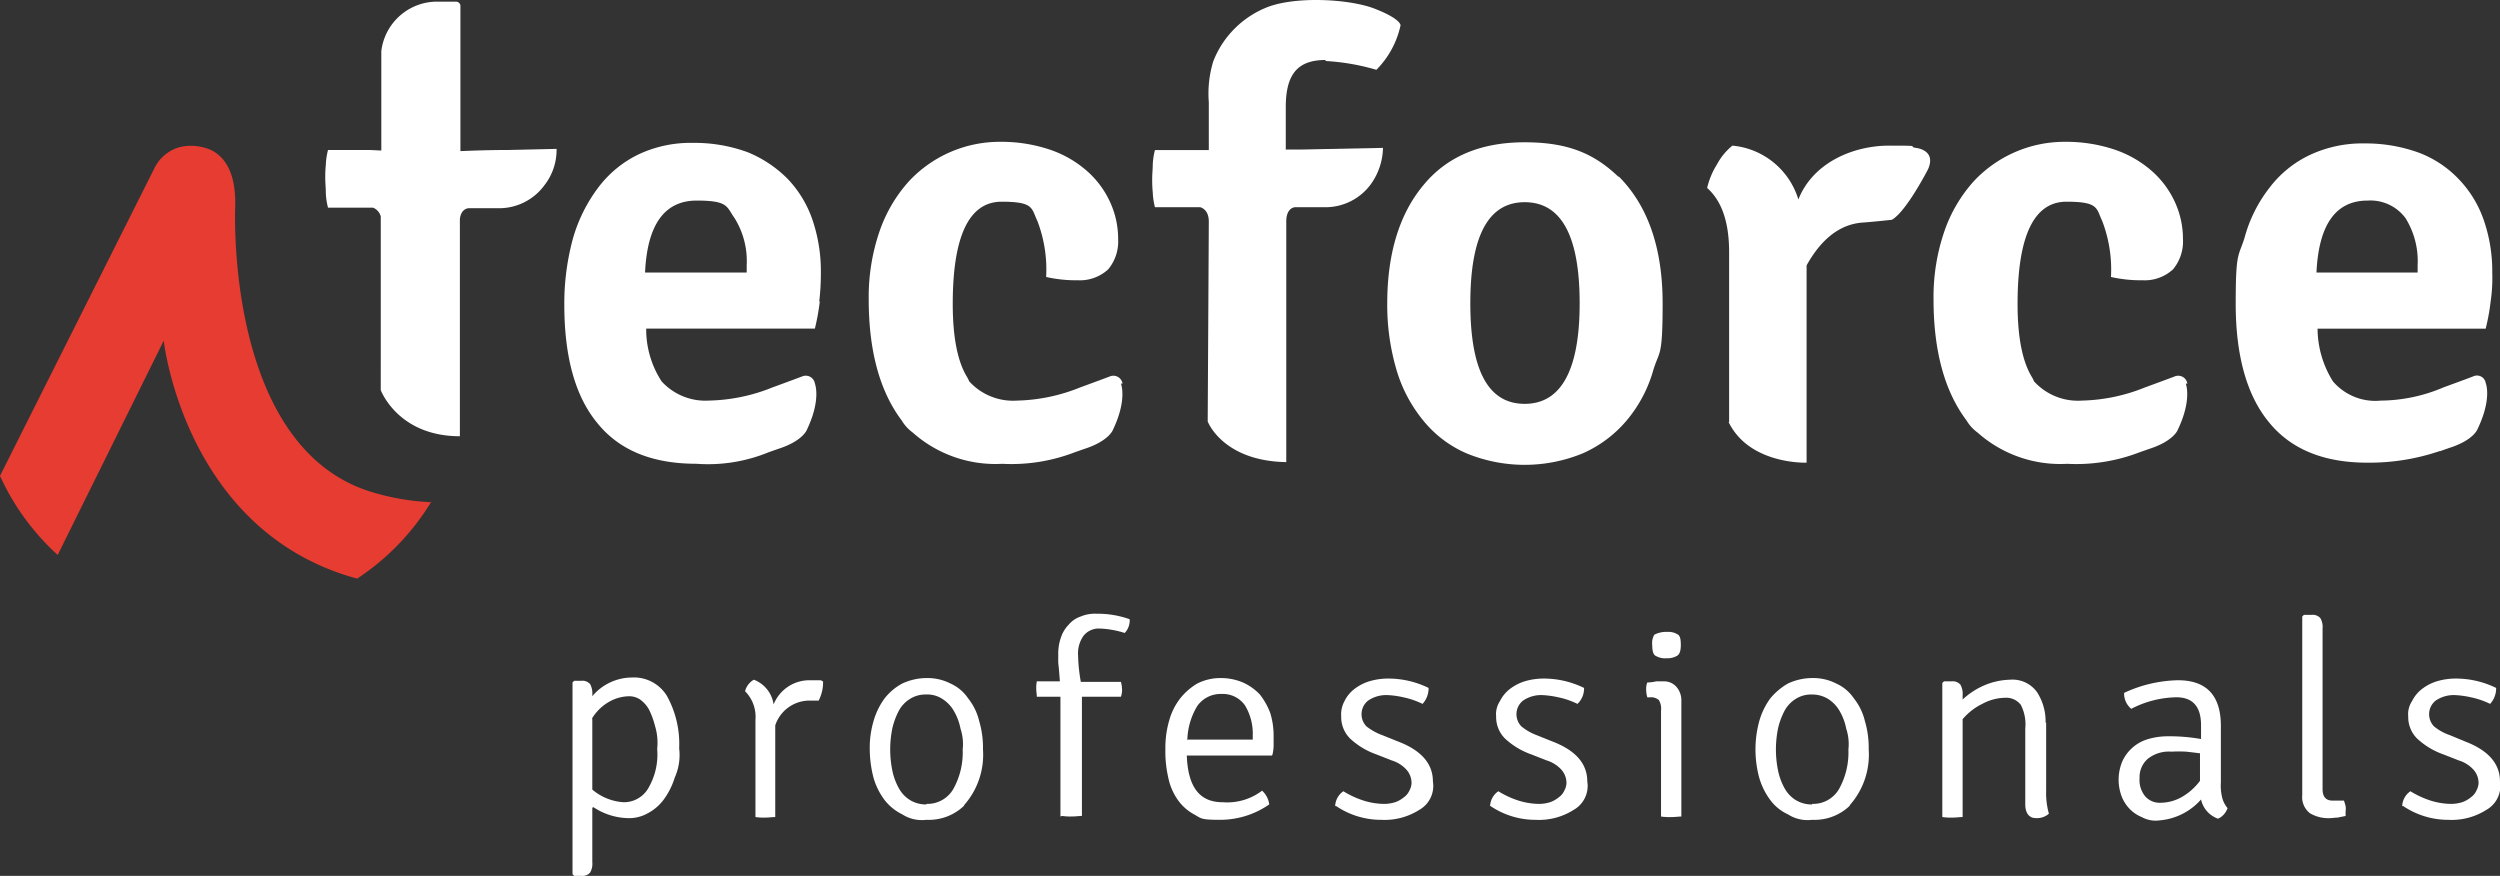
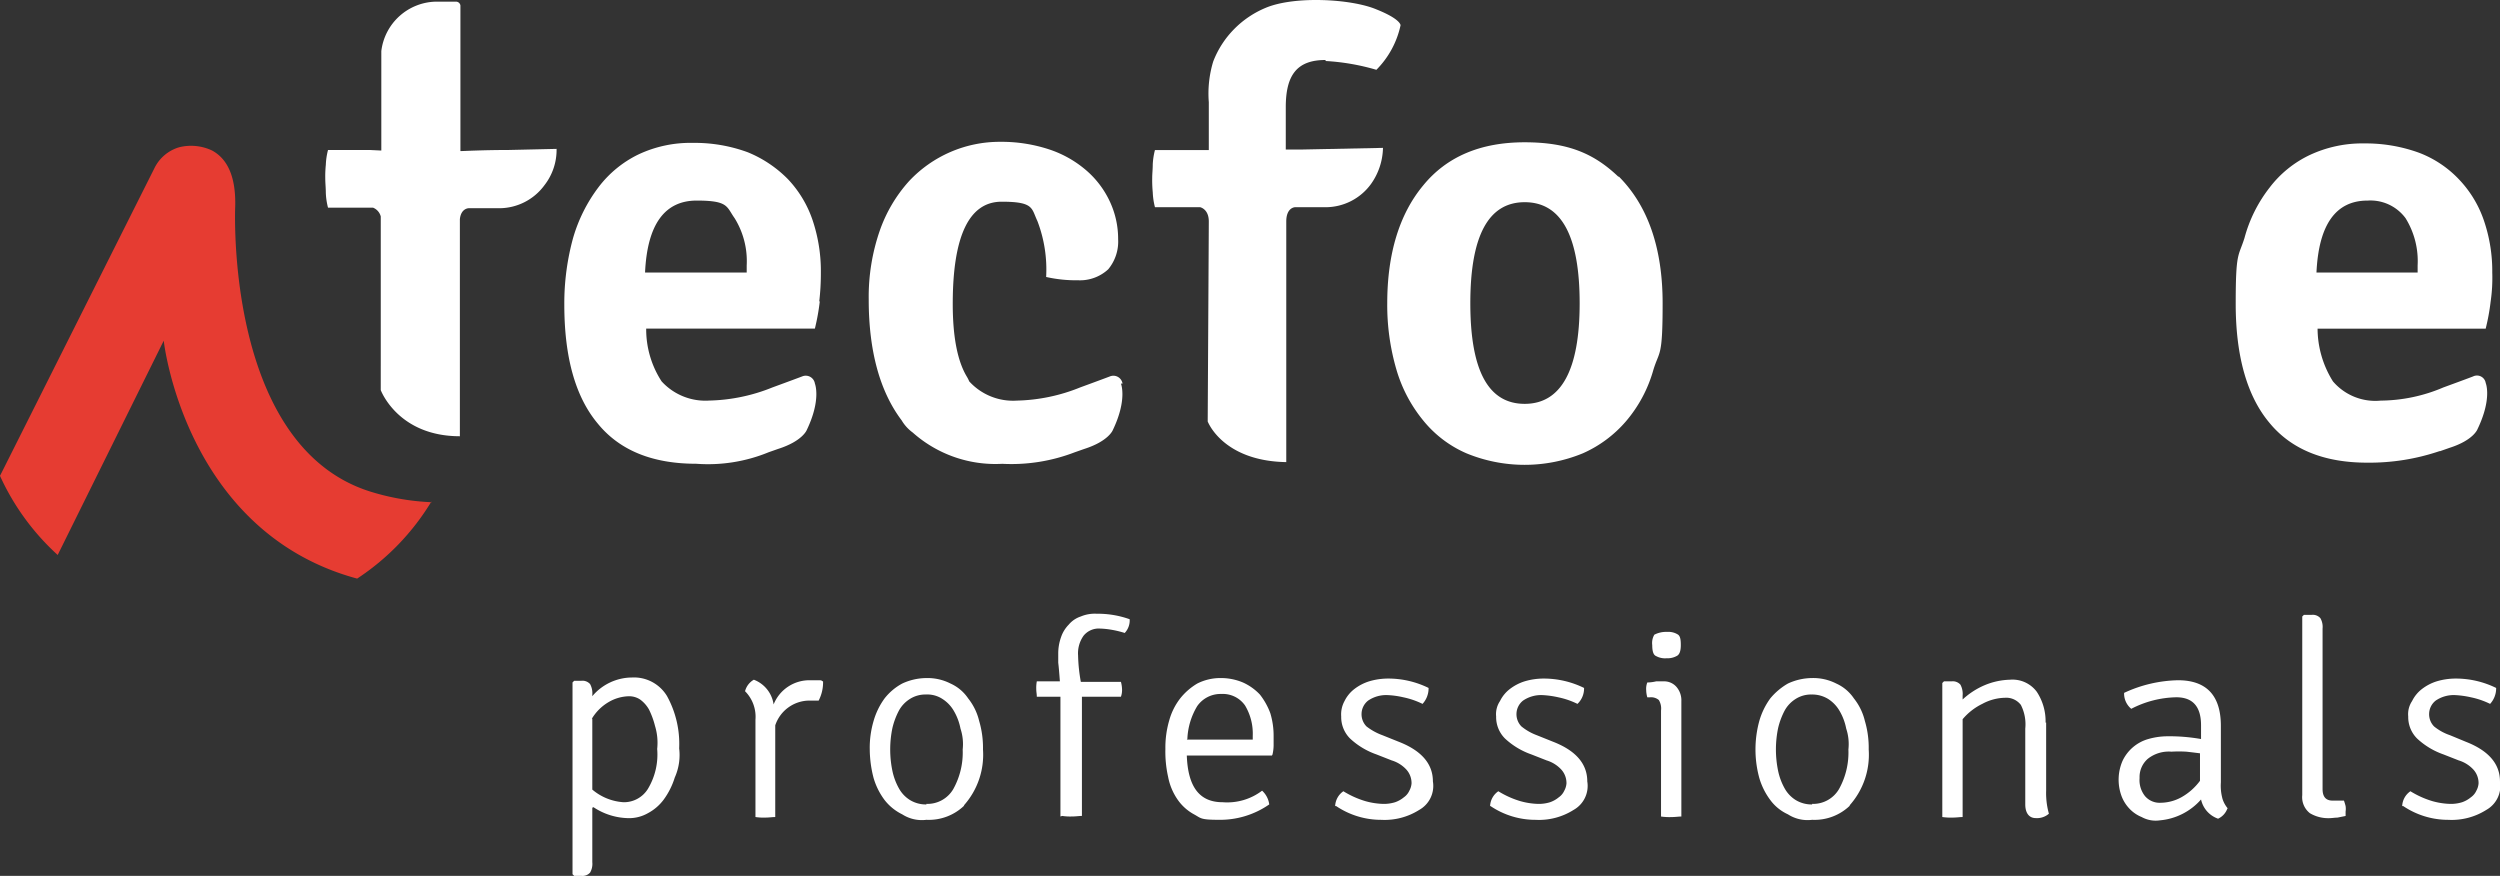
<svg xmlns="http://www.w3.org/2000/svg" width="213" height="74.623" viewBox="0 0 213 74.623">
  <rect x="0" y="0" width="213" height="74.623" fill="#333333" stroke="none" />
  <g id="TECFORCE_logo_RGB" data-name="TECFORCE logo RGB" transform="translate(-62.6 -143.194)">
    <g id="redwave" transform="translate(62.6 155.617)">
      <path id="路径_636" data-name="路径 636" d="M99.4,200.1a20.385,20.385,0,0,1-5.337-.936c-12.359-3.979-11.422-24.3-11.422-24.3.047-2.06-.421-3.885-1.966-4.728a4.194,4.194,0,0,0-2.809-.281,3.423,3.423,0,0,0-2.107,1.779L62.6,197.852a20.7,20.7,0,0,0,4.915,6.741l9.035-18.257s1.779,16.291,16.478,20.27a20.608,20.608,0,0,0,6.32-6.554Z" transform="translate(-62.6 -169.732)" fill="#e63c32" />
    </g>
    <g id="tecforce" transform="translate(90.313 143.194)">
      <g id="组_953" data-name="组 953" transform="translate(21.066 52.293)">
        <path id="路径_637" data-name="路径 637" d="M168.485,277.595v4.635a1.48,1.48,0,0,1-.187.889.861.861,0,0,1-.749.281h-.609l-.14-.14V266.921l.14-.14h.609a.861.861,0,0,1,.749.281,1.649,1.649,0,0,1,.187.936v.094a4.447,4.447,0,0,1,3.371-1.592,3.284,3.284,0,0,1,3,1.592,8.44,8.44,0,0,1,1.03,4.447,4.681,4.681,0,0,1-.374,2.481,6.37,6.37,0,0,1-.936,1.873,4.03,4.03,0,0,1-1.358,1.17,3.24,3.24,0,0,1-1.592.421,5.54,5.54,0,0,1-3.043-.936Zm0-7.584v6.039a4.559,4.559,0,0,0,2.668,1.077,2.4,2.4,0,0,0,2.06-1.123,5.674,5.674,0,0,0,.8-3.417,4.888,4.888,0,0,0-.187-1.966,6.855,6.855,0,0,0-.515-1.4,2.674,2.674,0,0,0-.749-.843,1.688,1.688,0,0,0-.936-.281,3.548,3.548,0,0,0-1.779.515,4.032,4.032,0,0,0-1.4,1.4Z" transform="translate(-166.8 -261.07)" fill="#fff" />
        <path id="路径_638" data-name="路径 638" d="M198.2,267.883a1.574,1.574,0,0,1,.749-.983,2.655,2.655,0,0,1,1.685,2.107,3.28,3.28,0,0,1,3.136-2.06c1.451,0,.7,0,1.077.094a3.391,3.391,0,0,1-.375,1.638h-.843a3.082,3.082,0,0,0-2.856,2.107V278.6c-.234,0-.515.047-.843.047a4.551,4.551,0,0,1-.843-.047v-8.286a3.088,3.088,0,0,0-.843-2.388Z" transform="translate(-183.501 -261.282)" fill="#fff" />
        <path id="路径_639" data-name="路径 639" d="M228.952,277.461a4.34,4.34,0,0,1-3.23,1.217,3.08,3.08,0,0,1-2.06-.468,4.292,4.292,0,0,1-1.5-1.217,5.858,5.858,0,0,1-.936-1.873,9.869,9.869,0,0,1-.328-2.434,8.06,8.06,0,0,1,.328-2.434,6.113,6.113,0,0,1,.936-1.919,4.8,4.8,0,0,1,1.5-1.264,4.93,4.93,0,0,1,2.06-.468,4.3,4.3,0,0,1,2.06.468,3.571,3.571,0,0,1,1.5,1.264,4.909,4.909,0,0,1,.936,1.919,8.06,8.06,0,0,1,.328,2.434,6.484,6.484,0,0,1-1.638,4.775Zm-3.23-.14a2.553,2.553,0,0,0,2.294-1.264,6.409,6.409,0,0,0,.8-3.371,4.176,4.176,0,0,0-.187-1.779,4.746,4.746,0,0,0-.562-1.5,2.95,2.95,0,0,0-.983-1.03,2.345,2.345,0,0,0-1.4-.375,2.443,2.443,0,0,0-1.358.375,2.7,2.7,0,0,0-.936.983,6.241,6.241,0,0,0-.562,1.5,8.994,8.994,0,0,0,0,3.651,5.22,5.22,0,0,0,.562,1.5,2.7,2.7,0,0,0,.936.983,2.608,2.608,0,0,0,1.4.375Z" transform="translate(-195.574 -261.123)" fill="#fff" />
        <path id="路径_640" data-name="路径 640" d="M253.26,272.174V261.969h-2.013c0-.234-.047-.421-.047-.655a3.09,3.09,0,0,1,.047-.655h1.966c-.047-.655-.094-1.217-.14-1.592v-.8a4.123,4.123,0,0,1,.234-1.358,2.779,2.779,0,0,1,.655-1.077,2.259,2.259,0,0,1,1.03-.7,3.065,3.065,0,0,1,1.358-.234,8.044,8.044,0,0,1,2.809.468,1.558,1.558,0,0,1-.421,1.17,8.216,8.216,0,0,0-1.17-.281,7.036,7.036,0,0,0-.936-.094,1.658,1.658,0,0,0-1.4.609,2.581,2.581,0,0,0-.468,1.685,14.106,14.106,0,0,0,.234,2.247h3.417a2.738,2.738,0,0,1,.094.609,1.706,1.706,0,0,1-.094.655h-3.324v10.158c-.234,0-.515.047-.843.047a4.551,4.551,0,0,1-.843-.047Z" transform="translate(-211.69 -254.9)" fill="#fff" />
        <path id="路径_641" data-name="路径 641" d="M283.782,273.2h-7.256c.094,2.668,1.077,3.979,3.043,3.979a4.913,4.913,0,0,0,3.371-.983,1.906,1.906,0,0,1,.609,1.17,7.316,7.316,0,0,1-4.307,1.311c-1.592,0-1.5-.14-2.107-.468a4.032,4.032,0,0,1-1.4-1.264,5.048,5.048,0,0,1-.8-1.919,9.843,9.843,0,0,1-.234-2.387,8.27,8.27,0,0,1,.328-2.434,5.409,5.409,0,0,1,.936-1.873,5.332,5.332,0,0,1,1.451-1.264,4.352,4.352,0,0,1,1.966-.468,4.836,4.836,0,0,1,1.919.374,4.555,4.555,0,0,1,1.451,1.03,5.833,5.833,0,0,1,.889,1.592,6.653,6.653,0,0,1,.281,1.966v.8a3.638,3.638,0,0,1-.094.749Zm-7.256-1.358h5.618v-.328a4.657,4.657,0,0,0-.655-2.575,2.305,2.305,0,0,0-2.013-.983,2.426,2.426,0,0,0-2.06,1.03,5.861,5.861,0,0,0-.843,2.809Z" transform="translate(-224.189 -261.123)" fill="#fff" />
        <path id="路径_642" data-name="路径 642" d="M305.6,277.561a1.61,1.61,0,0,1,.7-1.264,7.787,7.787,0,0,0,1.873.843,6.168,6.168,0,0,0,1.5.234,3.217,3.217,0,0,0,1.03-.14,2.375,2.375,0,0,0,.749-.421,1.376,1.376,0,0,0,.468-.562,1.525,1.525,0,0,0,.187-.609,1.712,1.712,0,0,0-.421-1.17,2.8,2.8,0,0,0-1.264-.8l-1.311-.515a6.355,6.355,0,0,1-2.247-1.358,2.578,2.578,0,0,1-.749-1.873,2.37,2.37,0,0,1,.281-1.311,2.927,2.927,0,0,1,.843-1.03,4.058,4.058,0,0,1,1.264-.655,5.677,5.677,0,0,1,1.592-.234,7.789,7.789,0,0,1,3.464.8,1.953,1.953,0,0,1-.515,1.358,6.813,6.813,0,0,0-1.638-.562,7.259,7.259,0,0,0-1.358-.187,2.727,2.727,0,0,0-1.638.468,1.463,1.463,0,0,0-.562,1.124,1.483,1.483,0,0,0,.421,1.077,5,5,0,0,0,1.358.749l1.4.562c1.919.749,2.9,1.872,2.9,3.371a2.342,2.342,0,0,1-1.17,2.434,5.506,5.506,0,0,1-3.23.843,6.84,6.84,0,0,1-3.839-1.17Z" transform="translate(-240.623 -261.176)" fill="#fff" />
        <path id="路径_643" data-name="路径 643" d="M333.8,277.561a1.61,1.61,0,0,1,.7-1.264,7.787,7.787,0,0,0,1.872.843,6.169,6.169,0,0,0,1.5.234,3.217,3.217,0,0,0,1.03-.14,2.375,2.375,0,0,0,.749-.421,1.376,1.376,0,0,0,.468-.562,1.525,1.525,0,0,0,.187-.609,1.712,1.712,0,0,0-.421-1.17,2.8,2.8,0,0,0-1.264-.8l-1.311-.515a6.355,6.355,0,0,1-2.247-1.358,2.578,2.578,0,0,1-.749-1.873,2,2,0,0,1,.328-1.311,2.927,2.927,0,0,1,.843-1.03,4.057,4.057,0,0,1,1.264-.655,5.677,5.677,0,0,1,1.592-.234,7.789,7.789,0,0,1,3.464.8,1.8,1.8,0,0,1-.562,1.358,6.814,6.814,0,0,0-1.638-.562,7.819,7.819,0,0,0-1.358-.187,2.727,2.727,0,0,0-1.638.468,1.463,1.463,0,0,0-.562,1.124,1.483,1.483,0,0,0,.421,1.077,4.611,4.611,0,0,0,1.311.749l1.4.562c1.919.749,2.9,1.872,2.9,3.371a2.342,2.342,0,0,1-1.17,2.434,5.506,5.506,0,0,1-3.23.843,6.84,6.84,0,0,1-3.839-1.17Z" transform="translate(-255.622 -261.176)" fill="#fff" />
        <path id="路径_644" data-name="路径 644" d="M365.2,264.052v9.878c-.234,0-.515.047-.843.047a5.1,5.1,0,0,1-.889-.047v-9.035a1.392,1.392,0,0,0-.187-.889,1.017,1.017,0,0,0-.749-.234h-.234a2.371,2.371,0,0,1-.094-.609,1.488,1.488,0,0,1,.094-.655,3.258,3.258,0,0,0,.749-.094h.609a1.388,1.388,0,0,1,1.123.468,1.75,1.75,0,0,1,.421,1.217Zm-2.294-5.618a2.161,2.161,0,0,1,1.077-.234,1.508,1.508,0,0,1,.936.234c.187.14.234.421.234.889s-.094.749-.281.889a1.61,1.61,0,0,1-.936.234,1.573,1.573,0,0,1-.889-.187c-.234-.094-.328-.421-.328-.936A1.392,1.392,0,0,1,362.9,258.434Z" transform="translate(-270.727 -256.655)" fill="#fff" />
        <path id="路径_645" data-name="路径 645" d="M390.152,277.461a4.34,4.34,0,0,1-3.23,1.217,3.08,3.08,0,0,1-2.06-.468,3.833,3.833,0,0,1-1.5-1.217,5.857,5.857,0,0,1-.936-1.873,9.205,9.205,0,0,1,0-4.869,6.112,6.112,0,0,1,.936-1.919,5.523,5.523,0,0,1,1.5-1.264,4.93,4.93,0,0,1,2.06-.468,4.3,4.3,0,0,1,2.06.468,3.571,3.571,0,0,1,1.5,1.264,4.909,4.909,0,0,1,.936,1.919,8.061,8.061,0,0,1,.328,2.434,6.484,6.484,0,0,1-1.638,4.775Zm-3.23-.14a2.553,2.553,0,0,0,2.294-1.264,6.409,6.409,0,0,0,.8-3.371,4.176,4.176,0,0,0-.187-1.779,4.746,4.746,0,0,0-.562-1.5,2.95,2.95,0,0,0-.983-1.03,2.608,2.608,0,0,0-1.4-.375,2.443,2.443,0,0,0-1.358.375,2.7,2.7,0,0,0-.936.983,6.241,6.241,0,0,0-.562,1.5,8.994,8.994,0,0,0,0,3.651,5.219,5.219,0,0,0,.562,1.5,2.714,2.714,0,0,0,.936.983,2.608,2.608,0,0,0,1.4.375Z" transform="translate(-281.311 -261.123)" fill="#fff" />
        <path id="路径_646" data-name="路径 646" d="M424.948,270.551v5.8a6.554,6.554,0,0,0,.234,1.966,1.541,1.541,0,0,1-1.124.374c-.515,0-.889-.374-.889-1.17v-6.46a3.64,3.64,0,0,0-.375-2.013,1.572,1.572,0,0,0-1.358-.609,4.214,4.214,0,0,0-1.919.515,5.126,5.126,0,0,0-1.685,1.311V278.6c-.234,0-.515.047-.843.047a5.1,5.1,0,0,1-.889-.047V267.181l.14-.14h.655a.861.861,0,0,1,.749.281,1.649,1.649,0,0,1,.187.936v.328a6.464,6.464,0,0,1,1.873-1.217,5.947,5.947,0,0,1,2.153-.468,2.574,2.574,0,0,1,2.294,1.03,4.567,4.567,0,0,1,.749,2.622Z" transform="translate(-299.395 -261.282)" fill="#fff" />
        <path id="路径_647" data-name="路径 647" d="M457.469,277.907a1.51,1.51,0,0,1-.8.889,2.238,2.238,0,0,1-1.451-1.638,5.278,5.278,0,0,1-3.511,1.779,2.461,2.461,0,0,1-1.545-.281,2.968,2.968,0,0,1-1.077-.749,3.172,3.172,0,0,1-.655-1.077,4.037,4.037,0,0,1,.094-2.949,3.472,3.472,0,0,1,2.2-1.873,6.019,6.019,0,0,1,1.638-.234,15.545,15.545,0,0,1,2.856.234v-1.17q0-2.388-2.107-2.387a8.653,8.653,0,0,0-3.839.983,1.687,1.687,0,0,1-.609-1.358A11.368,11.368,0,0,1,453.256,267c2.434,0,3.651,1.311,3.651,3.885v4.822a4.188,4.188,0,0,0,.14,1.4,2.348,2.348,0,0,0,.515.889Zm-2.341-2.341v-2.341c-.375-.047-.749-.094-1.17-.14a11.391,11.391,0,0,0-1.264,0,2.879,2.879,0,0,0-2.013.609,2.058,2.058,0,0,0-.7,1.638,2.182,2.182,0,0,0,.468,1.545,1.633,1.633,0,0,0,1.311.562,3.745,3.745,0,0,0,1.779-.468A5,5,0,0,0,455.128,275.567Z" transform="translate(-316.468 -261.336)" fill="#fff" />
        <path id="路径_648" data-name="路径 648" d="M484.175,270.923h.983c.047.14.094.281.14.468a1.562,1.562,0,0,1,0,.468v.375l-.7.14c-.234,0-.468.047-.7.047a3.047,3.047,0,0,1-1.638-.421,1.731,1.731,0,0,1-.655-1.545V255.24l.14-.14h.655a.861.861,0,0,1,.749.281,1.48,1.48,0,0,1,.187.889V269.94q0,.983.843.983Z" transform="translate(-334.232 -255.006)" fill="#fff" />
        <path id="路径_649" data-name="路径 649" d="M499.8,277.561a1.61,1.61,0,0,1,.7-1.264,7.787,7.787,0,0,0,1.872.843,6.169,6.169,0,0,0,1.5.234,3.217,3.217,0,0,0,1.03-.14,2.374,2.374,0,0,0,.749-.421,1.376,1.376,0,0,0,.468-.562,1.525,1.525,0,0,0,.187-.609,1.712,1.712,0,0,0-.421-1.17,2.8,2.8,0,0,0-1.264-.8l-1.311-.515a6.355,6.355,0,0,1-2.247-1.358,2.578,2.578,0,0,1-.749-1.873,2,2,0,0,1,.328-1.311,2.927,2.927,0,0,1,.843-1.03,4.057,4.057,0,0,1,1.264-.655,5.677,5.677,0,0,1,1.592-.234,7.789,7.789,0,0,1,3.464.8,1.953,1.953,0,0,1-.515,1.358,6.814,6.814,0,0,0-1.638-.562,7.818,7.818,0,0,0-1.358-.187,2.727,2.727,0,0,0-1.638.468,1.463,1.463,0,0,0-.562,1.124,1.483,1.483,0,0,0,.421,1.077,4.353,4.353,0,0,0,1.358.749l1.358.562c1.919.749,2.9,1.872,2.9,3.371a2.342,2.342,0,0,1-1.17,2.434,5.506,5.506,0,0,1-3.23.843,6.84,6.84,0,0,1-3.839-1.17Z" transform="translate(-343.912 -261.176)" fill="#fff" />
      </g>
      <path id="路径_650" data-name="路径 650" d="M242.328,189.6a.788.788,0,0,0-1.077-.609c-.609.234-2.528.936-2.528.936a15.194,15.194,0,0,1-5.383,1.124,5.054,5.054,0,0,1-4.073-1.638,2.782,2.782,0,0,0-.187-.375c-.8-1.311-1.217-3.371-1.217-6.226,0-5.8,1.4-8.707,4.166-8.707s2.528.562,3.043,1.638a11.536,11.536,0,0,1,.749,4.775,11.525,11.525,0,0,0,2.715.281,3.543,3.543,0,0,0,2.575-.936,3.709,3.709,0,0,0,.843-2.575,7.511,7.511,0,0,0-.7-3.183,7.89,7.89,0,0,0-2.013-2.668,9.3,9.3,0,0,0-3.136-1.779,12.962,12.962,0,0,0-4.166-.655,10.577,10.577,0,0,0-7.818,3.371,12.4,12.4,0,0,0-2.481,4.213,17.239,17.239,0,0,0-.936,5.852c0,4.354.936,7.818,2.809,10.3a3.462,3.462,0,0,0,.936,1.03,10.6,10.6,0,0,0,7.631,2.668,15,15,0,0,0,6.179-.983l.8-.281c2.06-.655,2.434-1.592,2.434-1.592,1.264-2.622.7-3.979.7-3.979Z" transform="translate(-174.402 -156.92)" fill="#fff" />
-       <path id="路径_651" data-name="路径 651" d="M375.173,193.247V178.782c0-2.528-.609-4.354-1.873-5.477a6.613,6.613,0,0,1,.843-2.013,5.174,5.174,0,0,1,1.311-1.592,6.492,6.492,0,0,1,5.618,4.588c1.264-3.183,4.728-4.588,7.724-4.588s1.545.047,2.247.187c0,0,1.826.14,1.077,1.826,0,0-1.873,3.651-3.09,4.307,0,0-1.732.187-2.481.234-1.966.14-3.558,1.451-4.775,3.651v16.806s-4.869.187-6.647-3.464Z" transform="translate(-255.565 -157.292)" fill="#fff" />
-       <path id="路径_652" data-name="路径 652" d="M436.128,189.6a.788.788,0,0,0-1.077-.609c-.609.234-2.528.936-2.528.936a15.194,15.194,0,0,1-5.384,1.124,5.054,5.054,0,0,1-4.073-1.638,2.783,2.783,0,0,0-.187-.375c-.8-1.311-1.217-3.371-1.217-6.226,0-5.8,1.4-8.707,4.166-8.707s2.528.562,3.043,1.638a11.536,11.536,0,0,1,.749,4.775,11.525,11.525,0,0,0,2.715.281,3.543,3.543,0,0,0,2.575-.936,3.709,3.709,0,0,0,.843-2.575,7.51,7.51,0,0,0-.7-3.183,7.89,7.89,0,0,0-2.013-2.668,9.3,9.3,0,0,0-3.136-1.779,12.962,12.962,0,0,0-4.166-.655,10.577,10.577,0,0,0-7.818,3.371,12.4,12.4,0,0,0-2.481,4.213,17.239,17.239,0,0,0-.936,5.852c0,4.354.936,7.818,2.809,10.3a3.462,3.462,0,0,0,.936,1.03,10.6,10.6,0,0,0,7.631,2.668,15,15,0,0,0,6.179-.983l.8-.281c2.06-.655,2.434-1.592,2.434-1.592,1.264-2.622.7-3.979.7-3.979Z" transform="translate(-277.478 -156.92)" fill="#fff" />
      <path id="路径_653" data-name="路径 653" d="M486.868,195.515a18.6,18.6,0,0,1-6.179.983c-3.651,0-6.46-1.124-8.333-3.417-1.872-2.247-2.856-5.618-2.856-10.112s.234-3.979.749-5.618a12.013,12.013,0,0,1,2.153-4.307,9.3,9.3,0,0,1,3.417-2.762,10.53,10.53,0,0,1,4.635-.983,13.257,13.257,0,0,1,4.681.8,9.171,9.171,0,0,1,3.417,2.294,9.515,9.515,0,0,1,2.107,3.511,13.344,13.344,0,0,1,.7,4.4,14.053,14.053,0,0,1-.14,2.481,18.05,18.05,0,0,1-.421,2.294H476.475a8.524,8.524,0,0,0,1.311,4.494,4.747,4.747,0,0,0,4.073,1.638,13.832,13.832,0,0,0,5.337-1.124s1.919-.7,2.528-.936a.754.754,0,0,1,1.077.562s.562,1.311-.7,3.932c0,0-.328.936-2.387,1.592l-.8.281Zm-6.133-21.347c-2.715,0-4.166,2.06-4.354,6.133H485v-.609a6.943,6.943,0,0,0-1.03-4.026A3.718,3.718,0,0,0,480.735,174.169Z" transform="translate(-306.731 -157.079)" fill="#fff" />
      <path id="路径_654" data-name="路径 654" d="M187.021,182.729a20.846,20.846,0,0,0,.14-2.481,13.628,13.628,0,0,0-.7-4.447,9.516,9.516,0,0,0-2.107-3.511A10.213,10.213,0,0,0,180.936,170a13.071,13.071,0,0,0-4.681-.8,10.387,10.387,0,0,0-4.634.983,9.429,9.429,0,0,0-3.417,2.809,13.277,13.277,0,0,0-2.153,4.307,21.006,21.006,0,0,0-.749,5.664c0,4.494.936,7.865,2.856,10.158,1.873,2.294,4.681,3.417,8.38,3.417a13.581,13.581,0,0,0,6.179-.983l.8-.281c2.06-.655,2.434-1.592,2.434-1.592,1.264-2.622.7-3.979.7-3.979a.788.788,0,0,0-1.077-.609c-.609.234-2.528.936-2.528.936a15.194,15.194,0,0,1-5.383,1.124,5.054,5.054,0,0,1-4.073-1.638,8.124,8.124,0,0,1-1.311-4.494h14.372a18.788,18.788,0,0,0,.421-2.341Zm-6.179-2.481h-8.66c.187-4.12,1.685-6.133,4.4-6.133s2.528.515,3.23,1.5a6.943,6.943,0,0,1,1.03,4.026v.609Z" transform="translate(-144.936 -157.026)" fill="#fff" />
      <path id="路径_655" data-name="路径 655" d="M334.808,172c2.481,2.481,3.745,6.086,3.745,10.814s-.281,3.979-.8,5.711a11.512,11.512,0,0,1-2.294,4.307,10.381,10.381,0,0,1-3.7,2.762,13.015,13.015,0,0,1-9.924,0,9.7,9.7,0,0,1-3.651-2.762,12.22,12.22,0,0,1-2.294-4.307,19.575,19.575,0,0,1-.8-5.711c0-4.213,1.03-7.584,3.043-10.018,2.013-2.481,4.915-3.7,8.66-3.7s5.945.983,8.005,2.949Zm-8.005,2.2c-3.09,0-4.634,2.856-4.634,8.614s1.545,8.567,4.634,8.567,4.681-2.856,4.681-8.567S329.94,174.2,326.8,174.2Z" transform="translate(-224.61 -156.973)" fill="#fff" />
      <path id="路径_656" data-name="路径 656" d="M287.093,148.393a19.03,19.03,0,0,1,4.307.749,7.652,7.652,0,0,0,2.06-3.792s.047-.515-2.06-1.358c-2.107-.889-6.928-1.17-9.409-.14a8.167,8.167,0,0,0-2.715,1.826,8.024,8.024,0,0,0-1.779,2.762,9.4,9.4,0,0,0-.374,3.464v4.073h-4.588a5.926,5.926,0,0,0-.187,1.217c0,.421-.047.8-.047,1.17a10.993,10.993,0,0,0,.047,1.217,5.893,5.893,0,0,0,.187,1.264h3.839s.749.14.749,1.217c0,.468-.094,17.04-.094,17.04s1.264,3.371,6.694,3.464v-20.5c0-1.17.7-1.217.749-1.217h2.622a4.787,4.787,0,0,0,3.839-1.966,5.489,5.489,0,0,0,1.03-3.09l-6.882.14h-1.4v-3.6c0-2.668.889-4.026,3.371-4.026Z" transform="translate(-201.846 -143.194)" fill="#fff" />
      <path id="路径_657" data-name="路径 657" d="M126.528,174.537V161.8a1.1,1.1,0,0,0-.655-.749h-3.839a5.893,5.893,0,0,1-.187-1.264c0-.421-.047-.843-.047-1.217a9.785,9.785,0,0,1,.047-1.17,5.893,5.893,0,0,1,.187-1.264h3.558l.983.047v-8.473a4.788,4.788,0,0,1,4.681-4.213h1.685a.382.382,0,0,1,.374.328v12.405h0c.234,0,1.966-.094,4.026-.094h.047l4.12-.094a4.894,4.894,0,0,1-1.03,3.09,4.787,4.787,0,0,1-3.839,1.966h-2.622s-.655,0-.749.936v18.491c-5.29,0-6.741-3.932-6.741-3.932v-2.06Z" transform="translate(-121.8 -143.357)" fill="#fff" />
    </g>
  </g>
</svg>